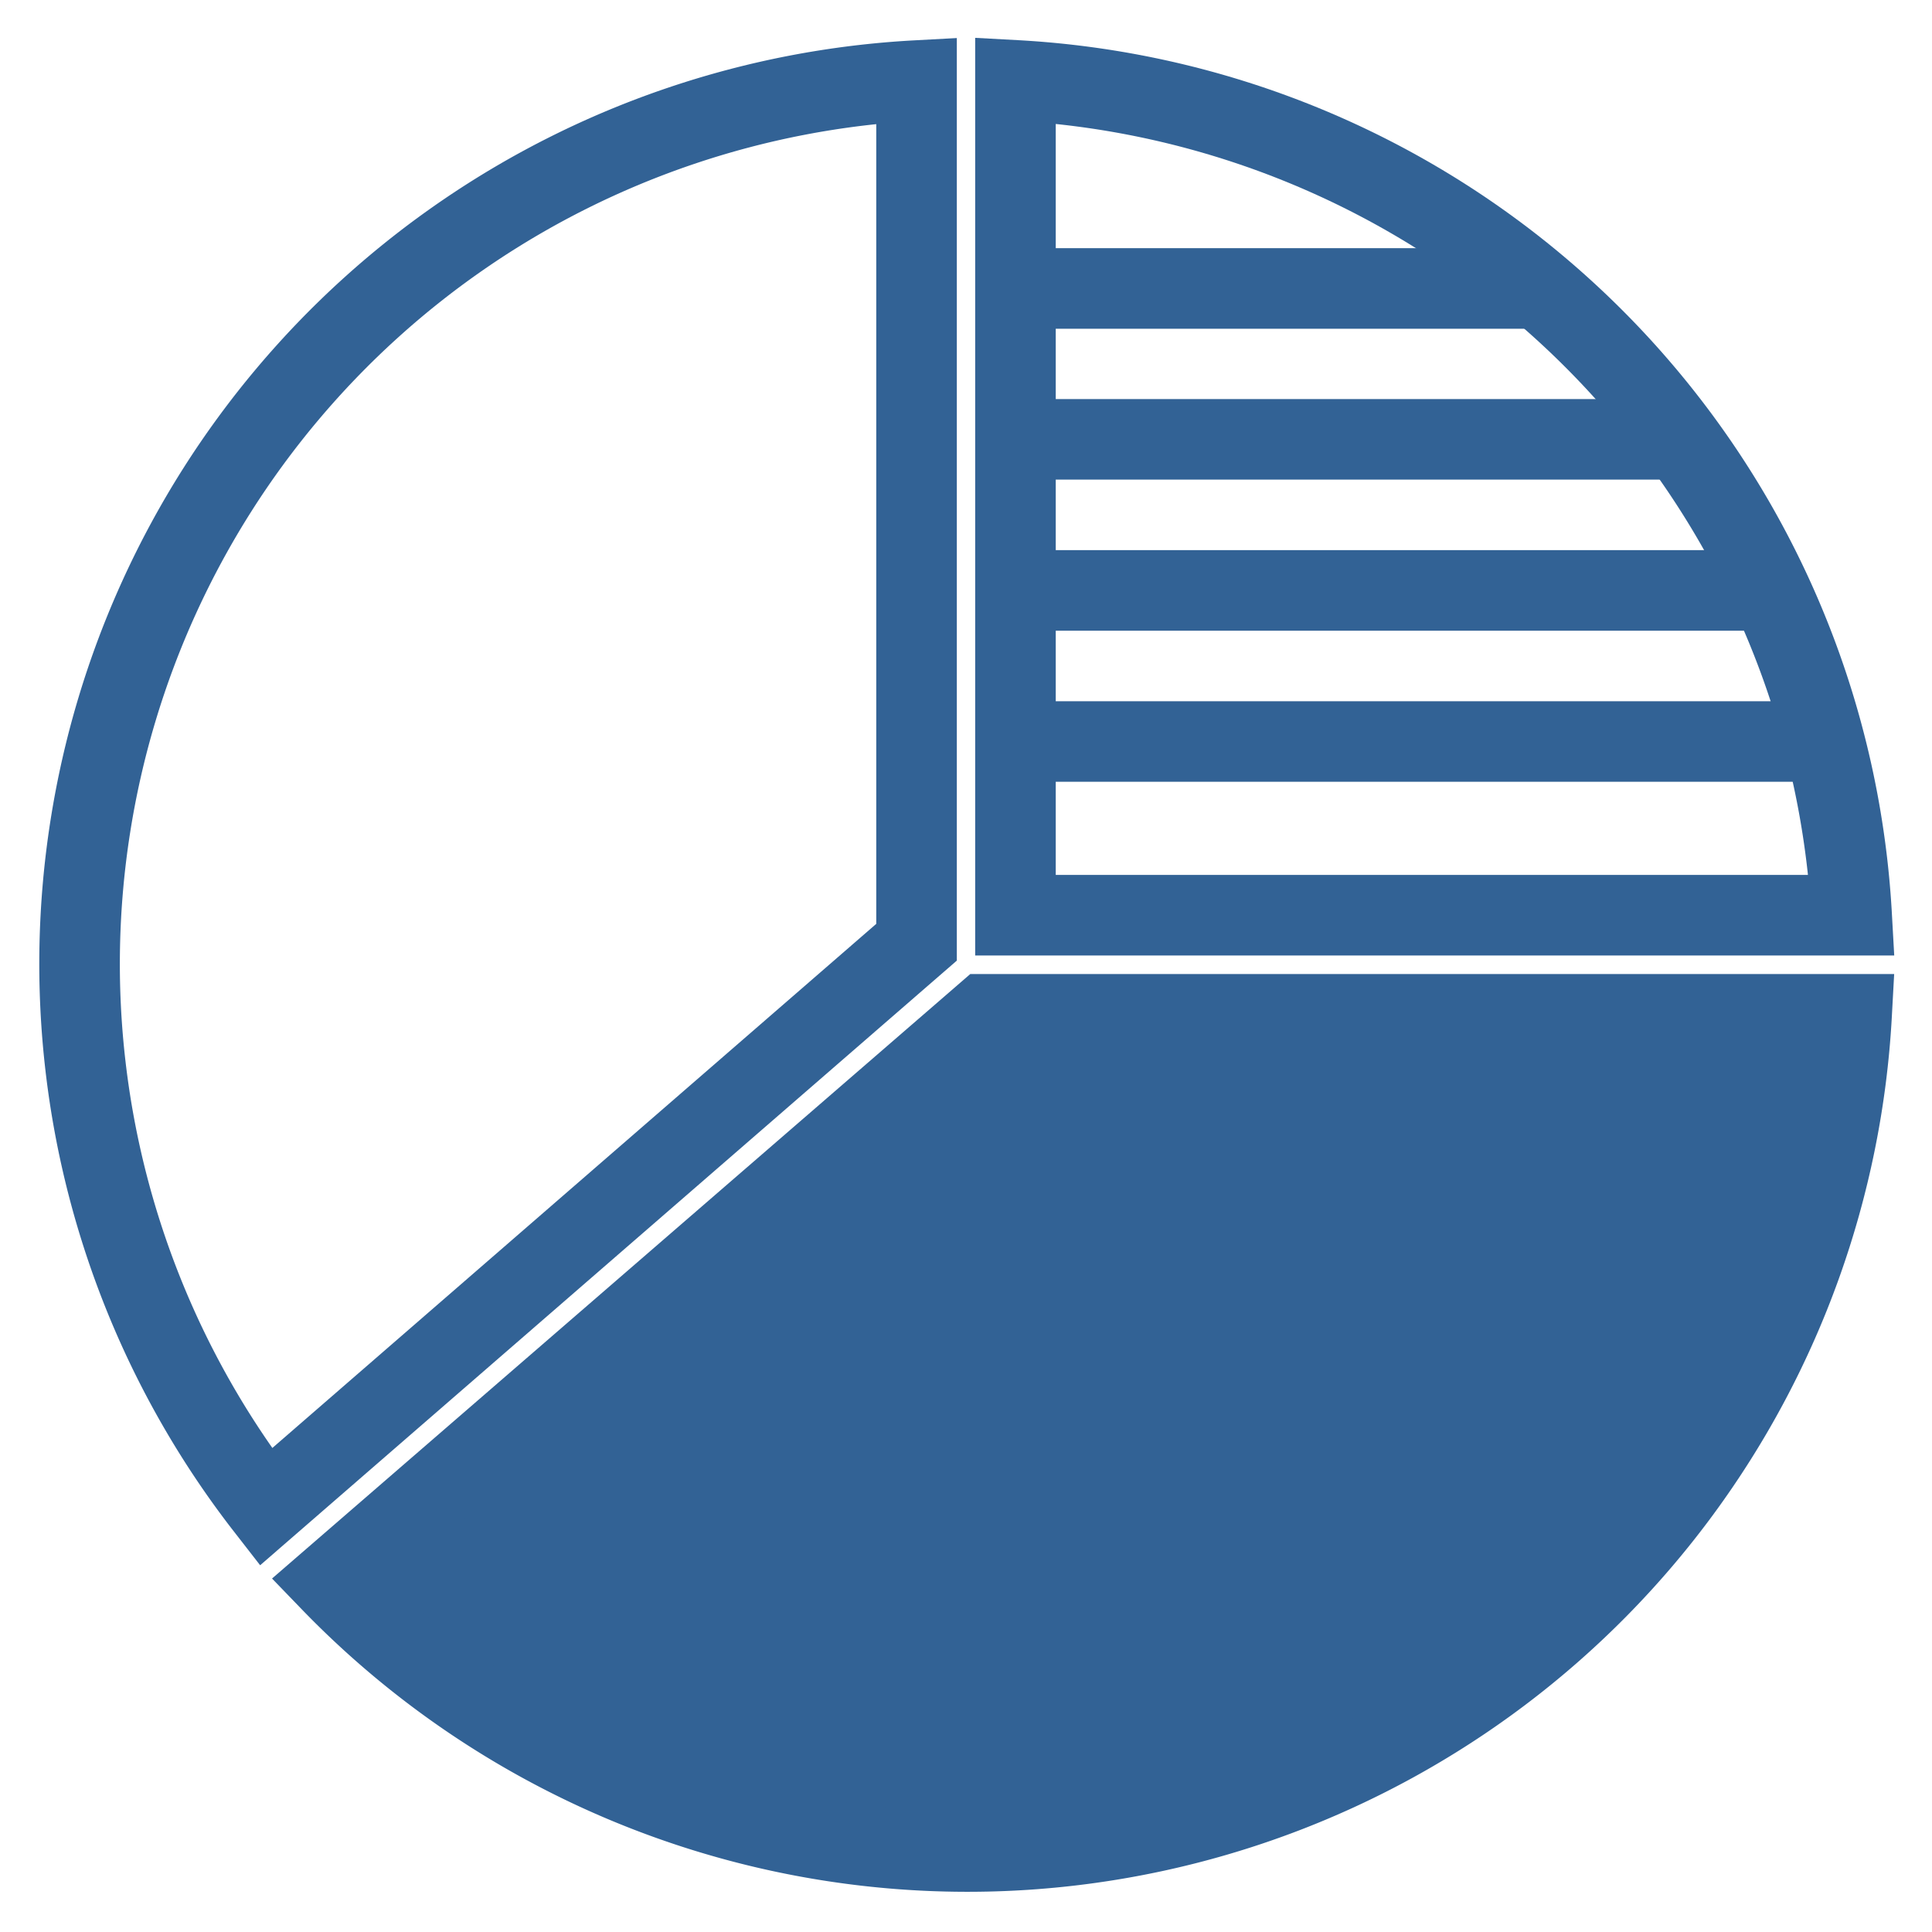
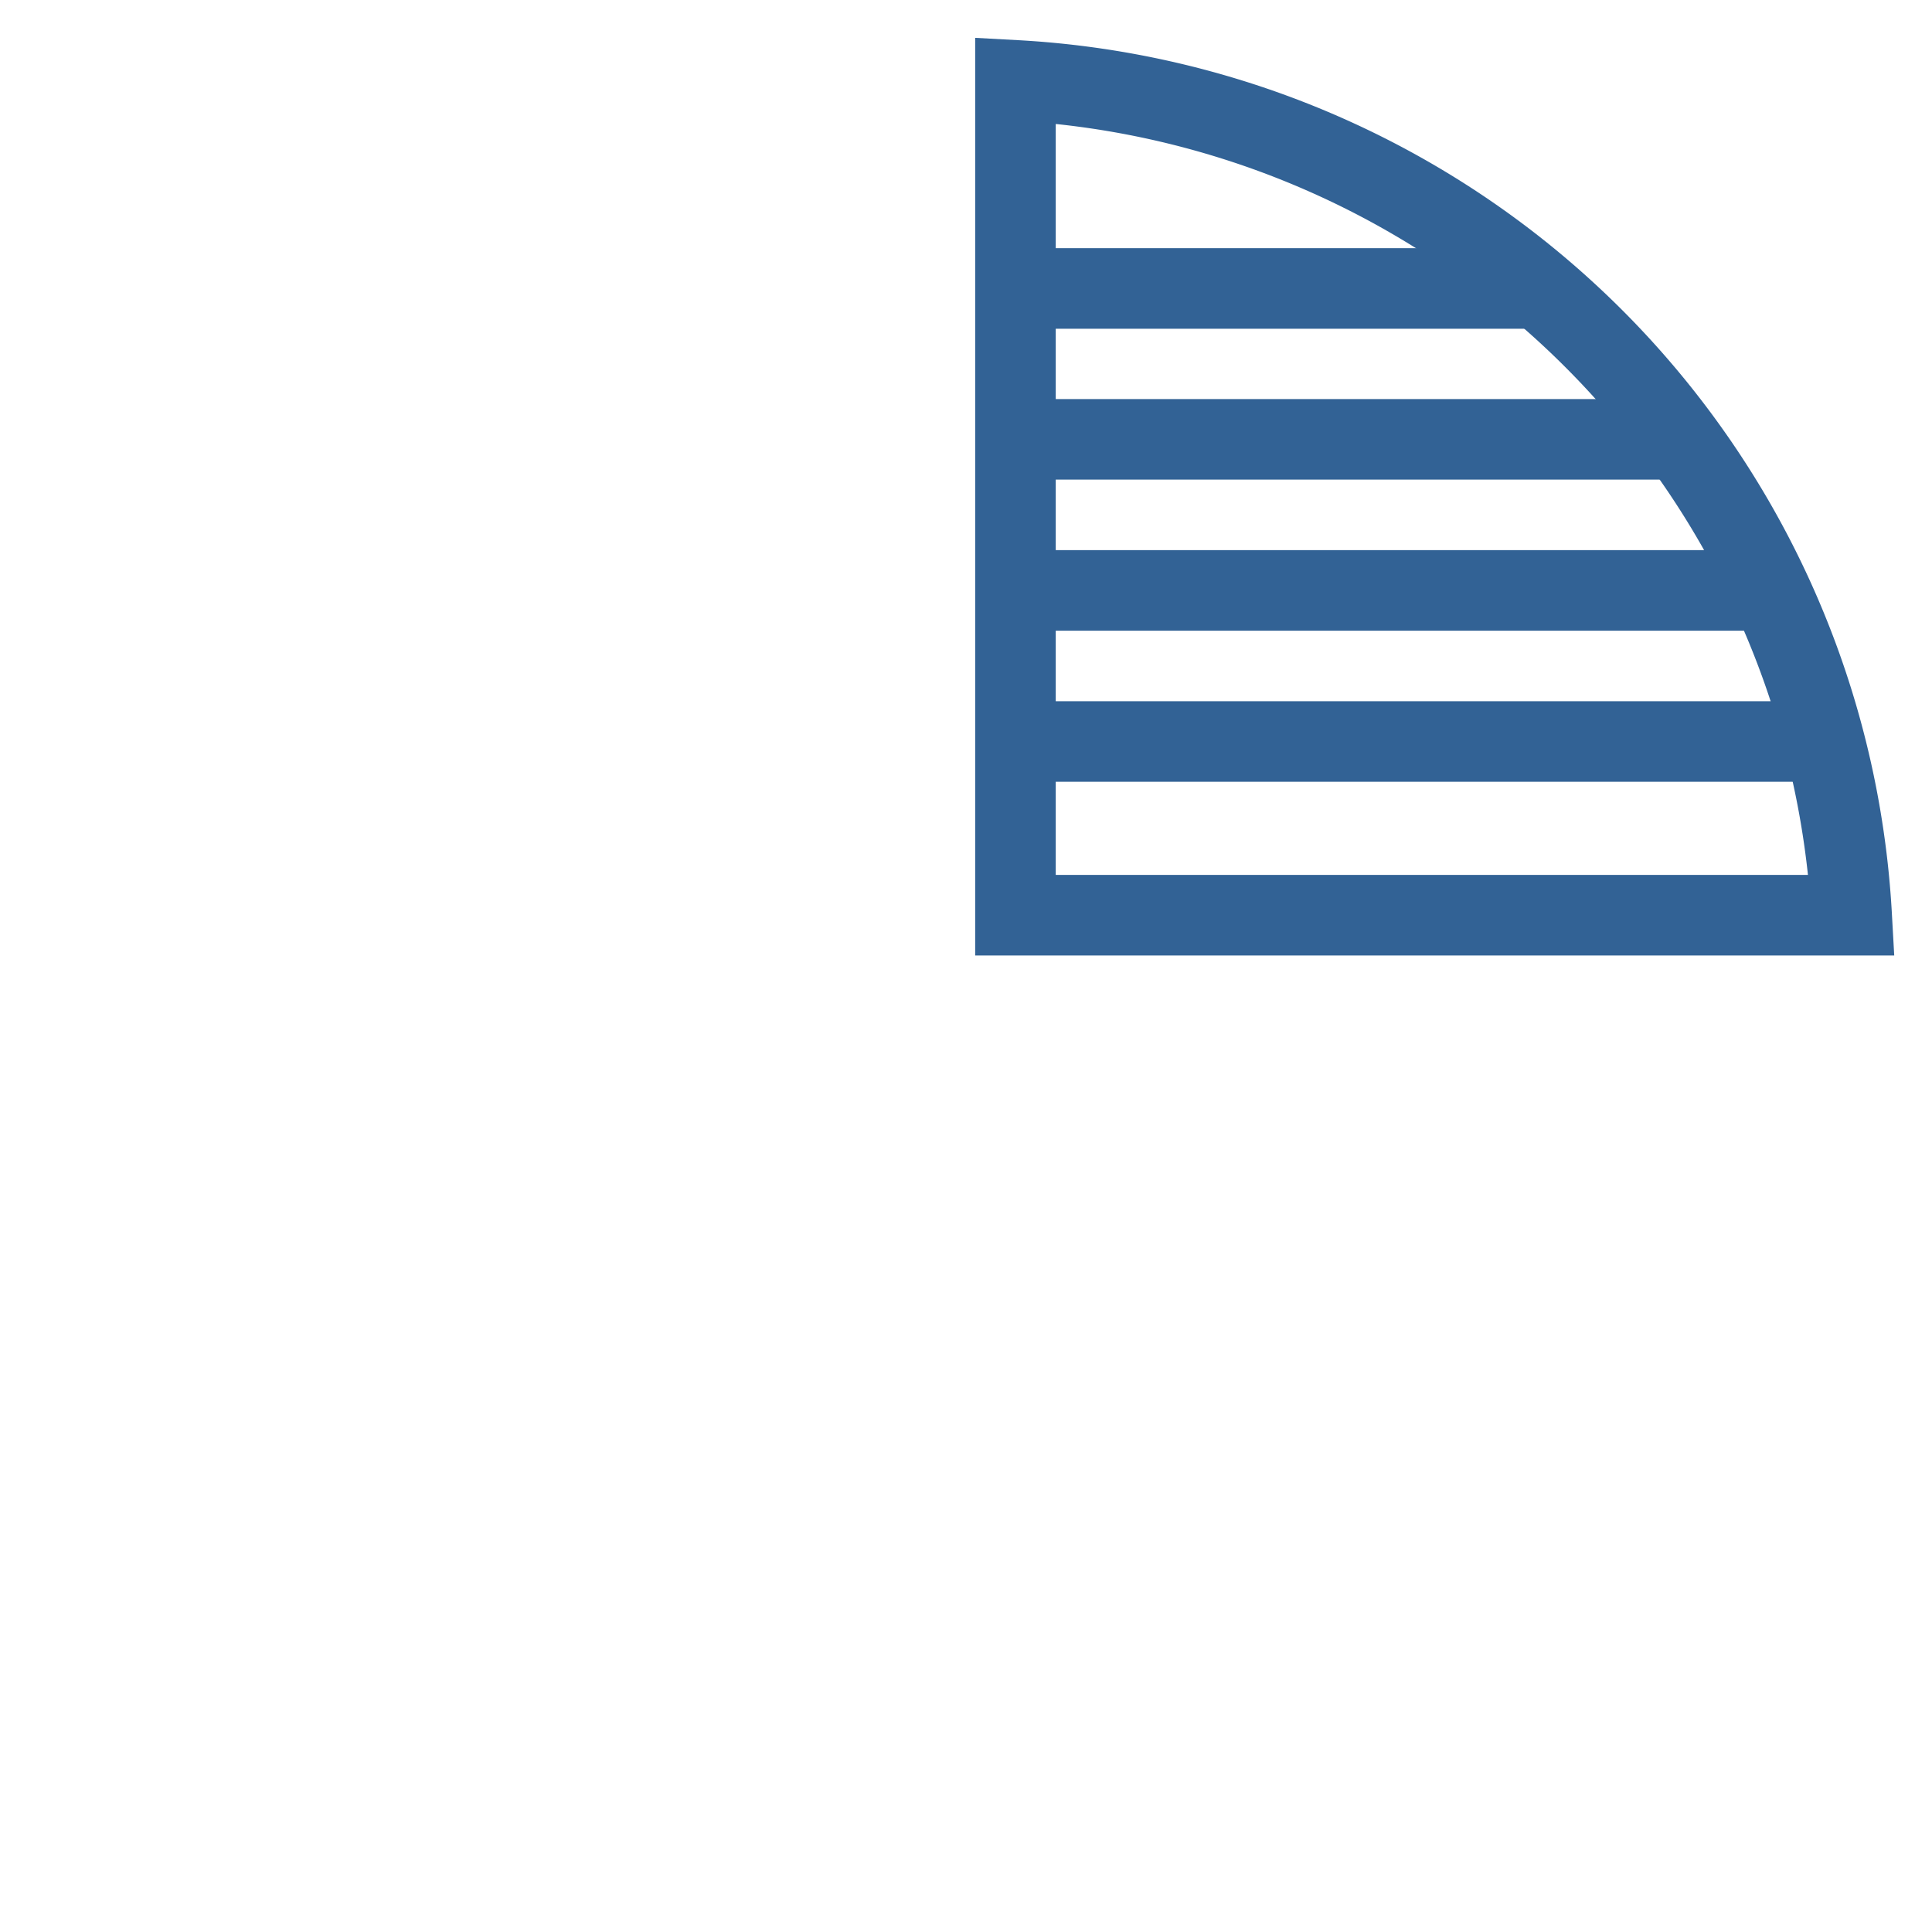
<svg xmlns="http://www.w3.org/2000/svg" viewBox="0 0 100 100">
  <defs>
    <style>.a,.c{fill:none;stroke:#326295;stroke-width:4.17px}.a{stroke-miterlimit:10}.c{stroke-linejoin:round}</style>
  </defs>
  <path class="a" d="M95.84 47.37A45.84 45.84 0 0 0 52.56 4.16v43.21Z" />
-   <path d="M17.11 81.84A45.83 45.83 0 0 0 95.84 52.5H51Z" style="fill:#326295;stroke-miterlimit:10;stroke:#326295;stroke-width:4.17px" />
-   <path class="a" d="M47.44 4.17A45.79 45.79 0 0 0 13.76 78l33.68-29.23Z" />
  <path class="c" d="M52.56 14.93h27.11M52.56 22.74h34.42M52.56 30.56h39.06M52.56 38.38h41.88" />
</svg>